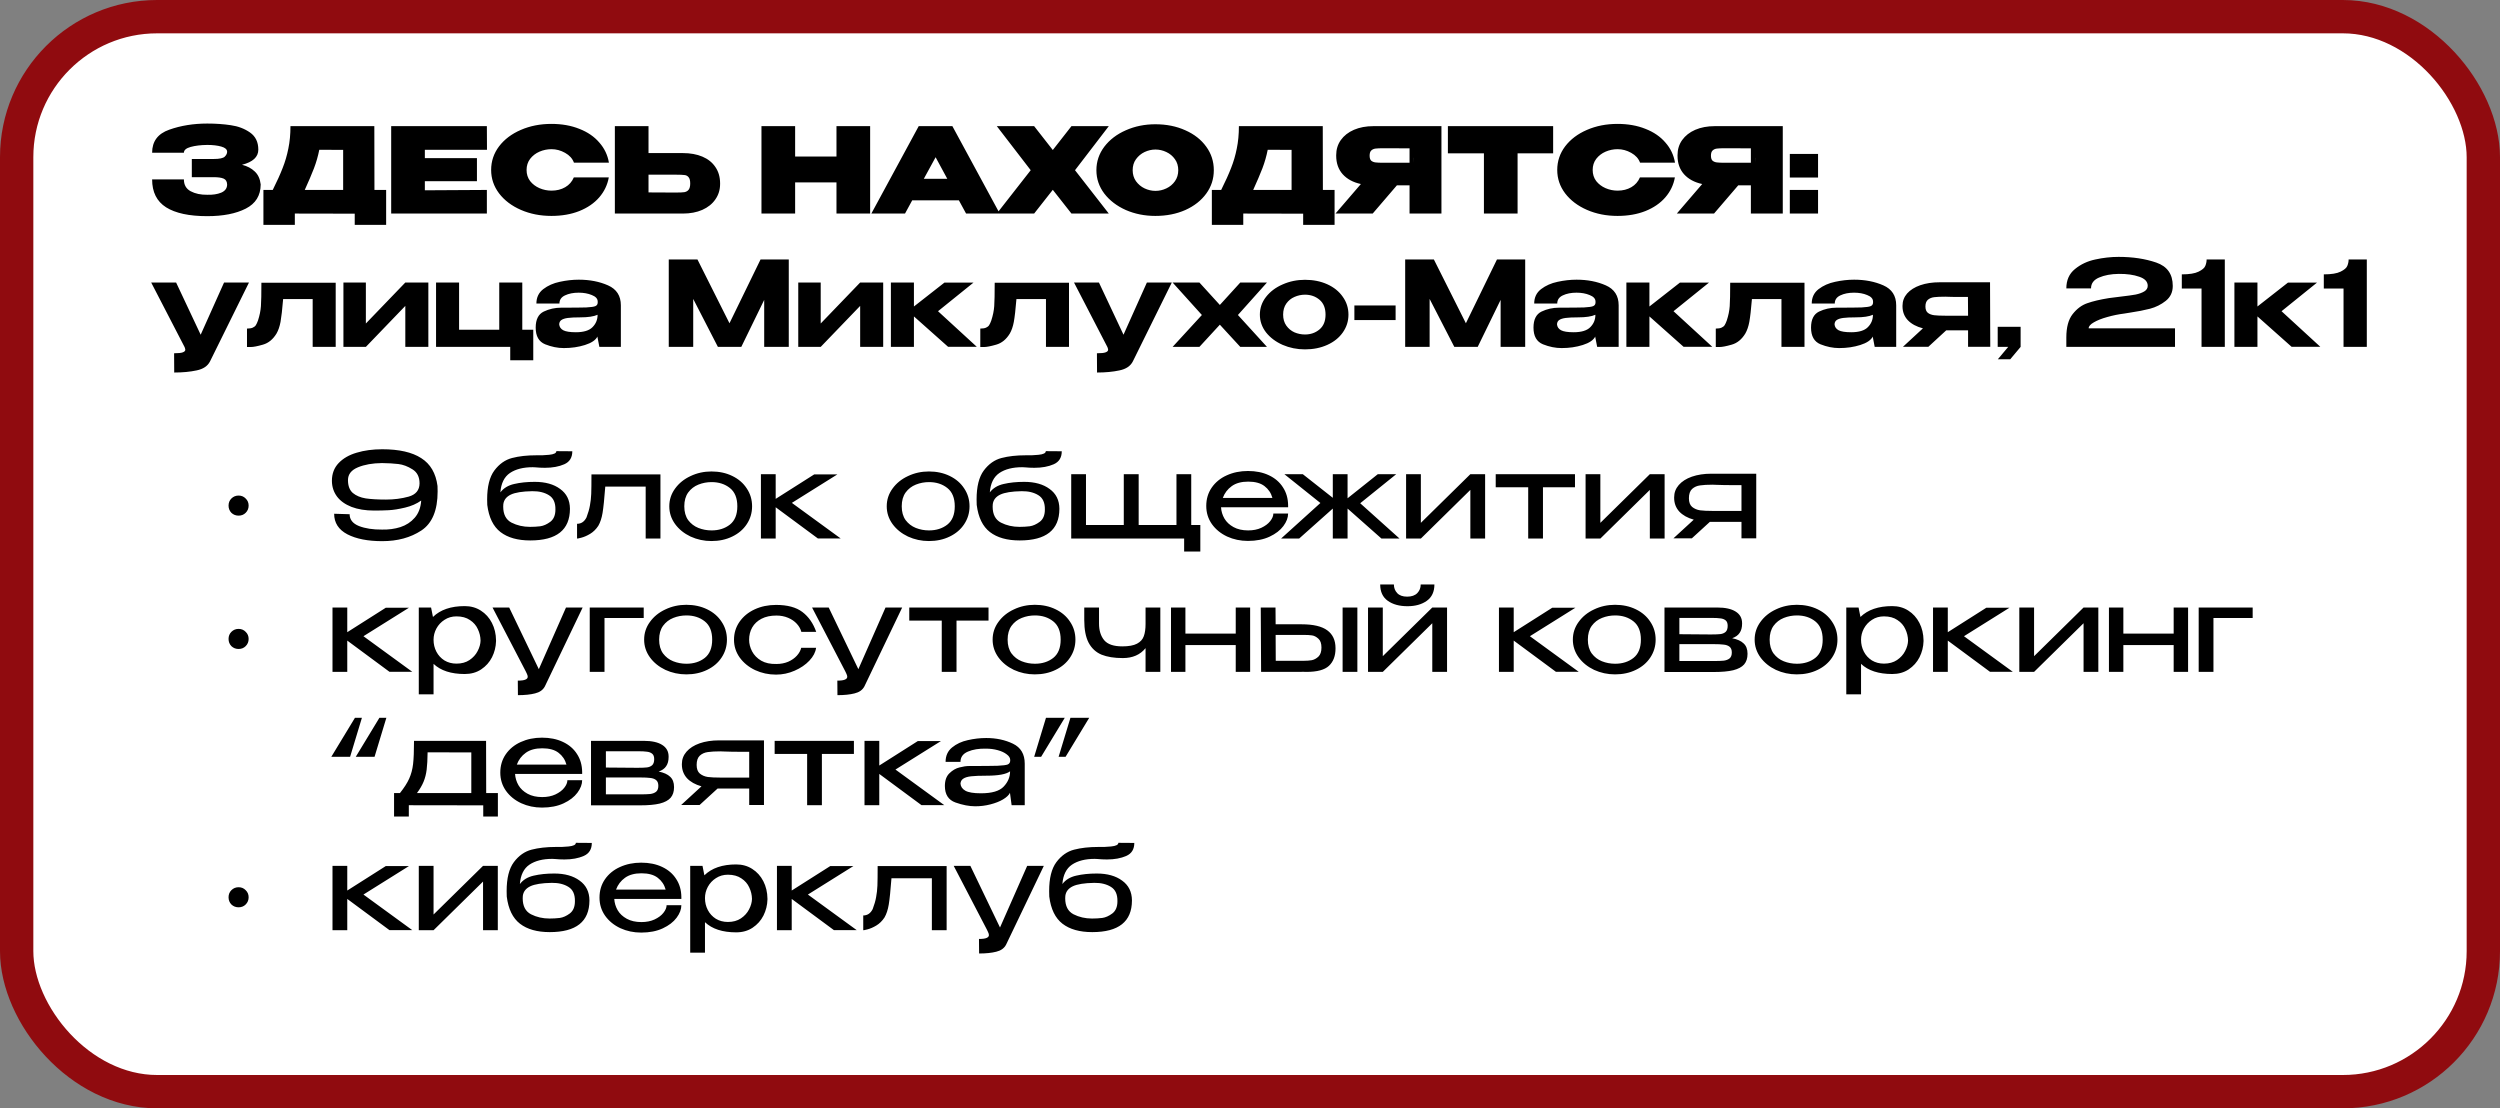
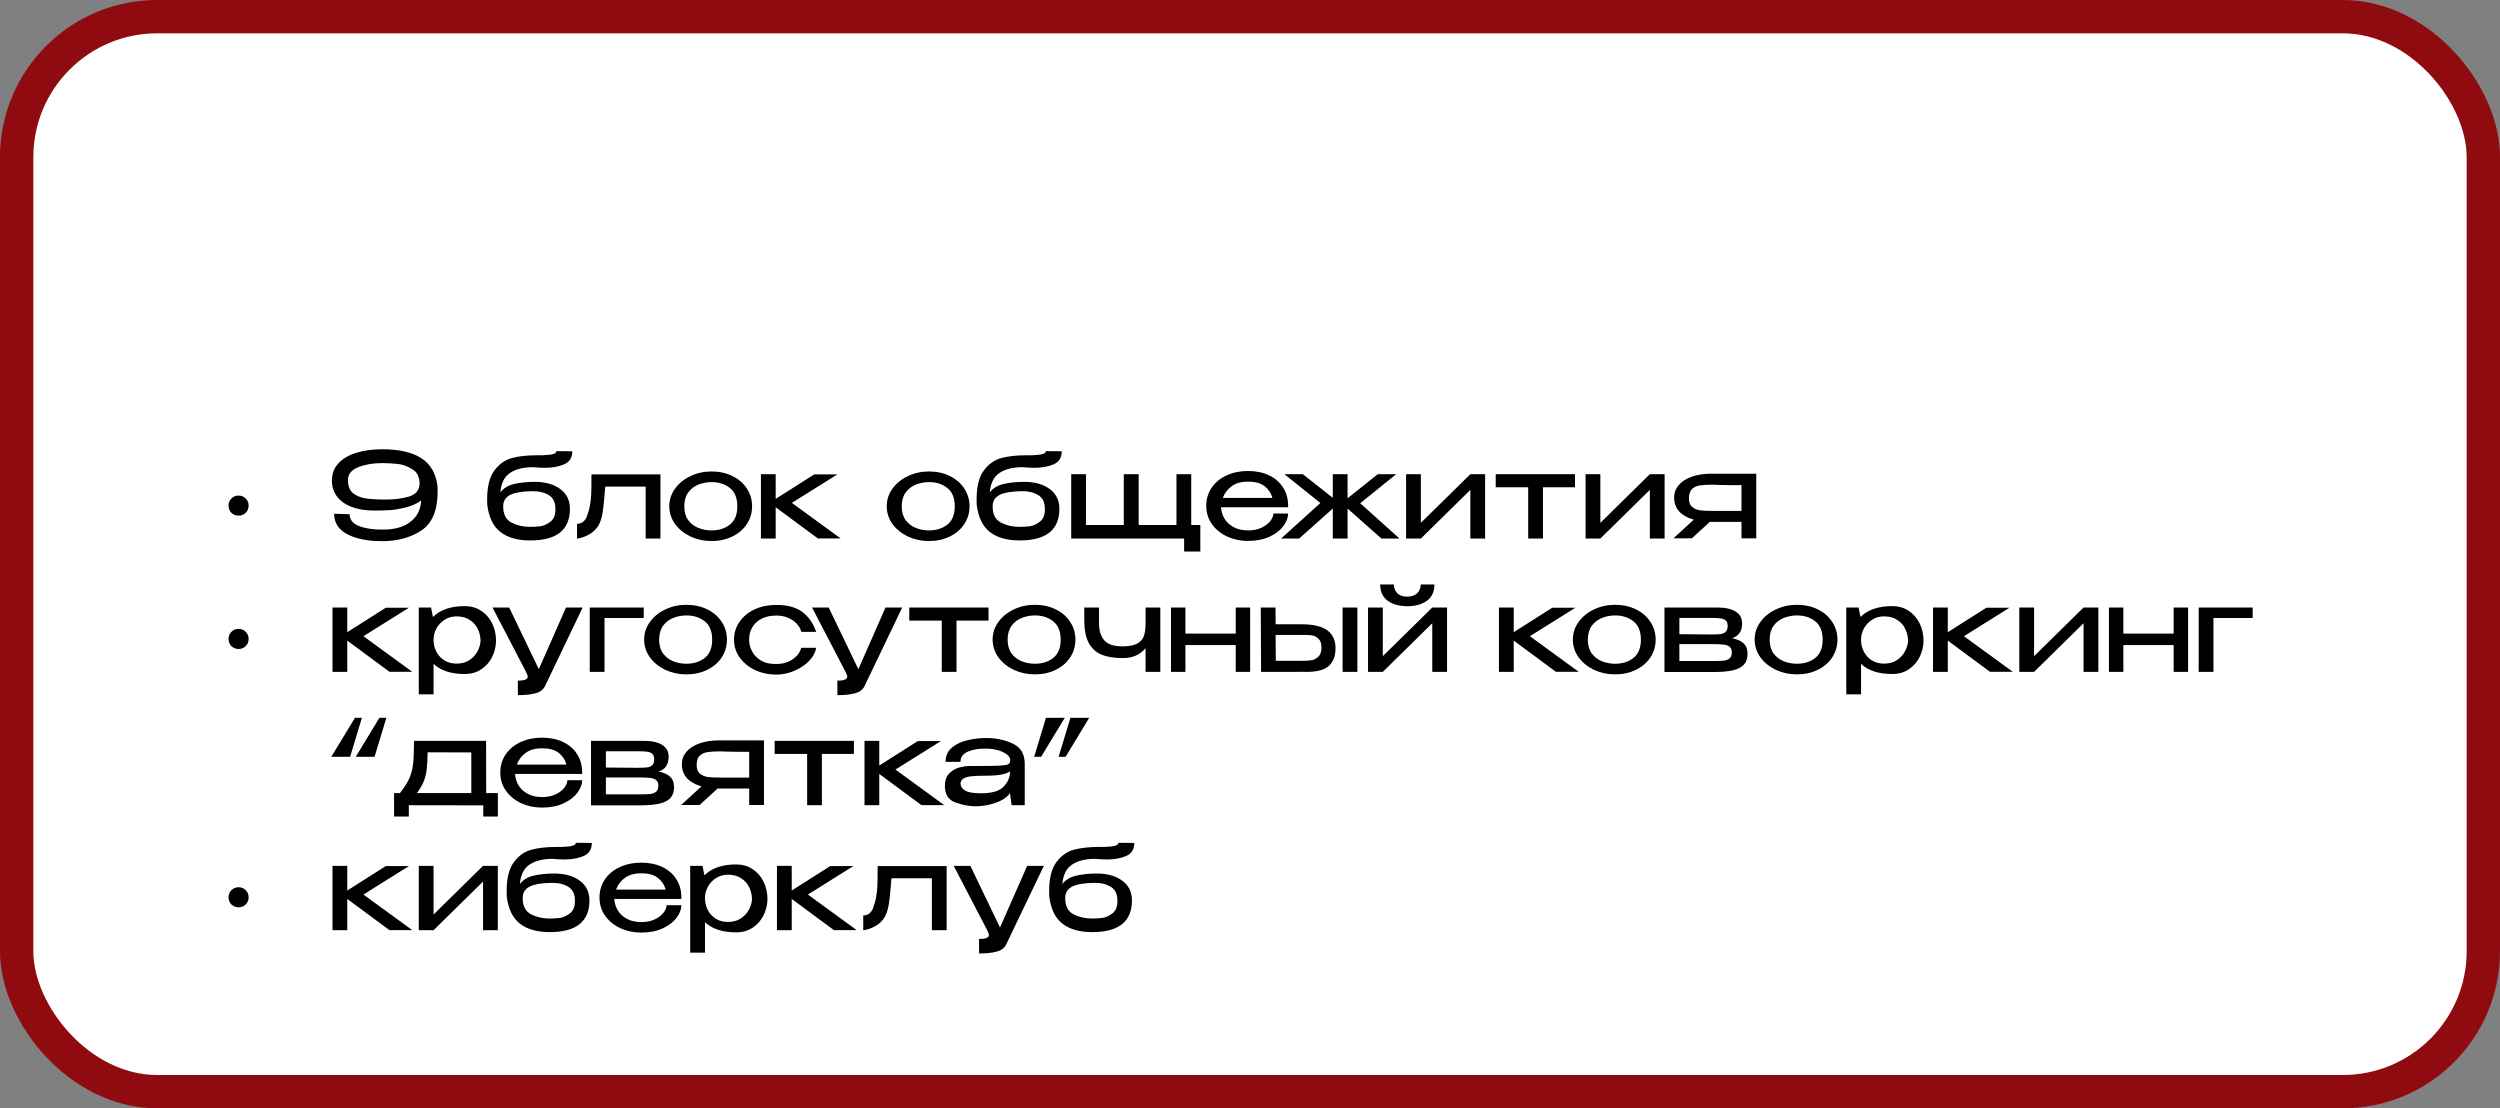
<svg xmlns="http://www.w3.org/2000/svg" width="300" height="133" viewBox="0 0 300 133" fill="none">
  <rect x="0" y="0" width="300" height="133" fill="#808080" stroke="none" />
  <rect x="2" y="2" width="296" height="129" rx="16.861" fill="white" stroke="#900B0F" stroke-width="4" />
  <path d="M28.631 61.877C28.291 61.877 28.003 61.764 27.766 61.537C27.54 61.301 27.426 61.012 27.426 60.672C27.426 60.332 27.54 60.049 27.766 59.822C28.003 59.586 28.291 59.467 28.631 59.467C28.971 59.467 29.255 59.586 29.481 59.822C29.718 60.049 29.836 60.332 29.836 60.672C29.836 61.012 29.718 61.301 29.481 61.537C29.255 61.764 28.971 61.877 28.631 61.877ZM52.501 58.319C52.511 58.47 52.515 58.688 52.515 58.971C52.515 61.239 51.863 62.803 50.559 63.663C49.264 64.514 47.7 64.939 45.867 64.939C44.138 64.939 42.744 64.665 41.686 64.117C40.627 63.559 40.098 62.737 40.098 61.65L41.955 61.707C41.955 62.35 42.328 62.822 43.075 63.124C43.831 63.417 44.752 63.559 45.839 63.55C46.623 63.569 47.36 63.469 48.05 63.252C48.74 63.025 49.312 62.652 49.765 62.132C50.228 61.603 50.488 60.913 50.545 60.063C50.006 60.45 49.359 60.734 48.603 60.913C47.847 61.093 47.195 61.197 46.647 61.225C46.099 61.253 45.518 61.268 44.903 61.268C43.855 61.268 42.947 61.121 42.182 60.828C41.416 60.526 40.835 60.11 40.438 59.581C40.041 59.042 39.838 58.423 39.829 57.724V57.71V57.696C39.829 56.845 40.098 56.136 40.637 55.569C41.175 55.002 41.898 54.587 42.806 54.322C43.713 54.048 44.733 53.911 45.867 53.911C47.889 53.911 49.449 54.265 50.545 54.974C51.651 55.673 52.303 56.788 52.501 58.319ZM46.321 59.949C47.285 59.949 48.192 59.831 49.042 59.595C49.902 59.349 50.337 58.82 50.346 58.007C50.346 57.233 50.063 56.67 49.496 56.321C48.929 55.962 48.362 55.749 47.795 55.683C47.237 55.617 46.586 55.579 45.839 55.569C44.705 55.579 43.741 55.749 42.947 56.08C42.154 56.41 41.757 56.921 41.757 57.611C41.757 58.3 41.95 58.815 42.338 59.156C42.735 59.486 43.25 59.704 43.883 59.808C44.516 59.902 45.329 59.949 46.321 59.949ZM68.394 61.055V61.069C68.384 63.592 66.797 64.854 63.631 64.854C62.119 64.854 60.928 64.518 60.059 63.847C59.19 63.176 58.661 62.09 58.472 60.587C58.462 60.436 58.457 60.219 58.457 59.935C58.457 58.395 58.746 57.237 59.322 56.462C59.908 55.678 60.617 55.177 61.448 54.96C62.28 54.742 63.248 54.634 64.354 54.634H64.382C64.798 54.653 65.299 54.634 65.885 54.577C66.471 54.52 66.764 54.374 66.764 54.138L68.677 54.152C68.677 54.908 68.356 55.428 67.713 55.711C67.071 55.995 66.296 56.136 65.389 56.136C65.001 56.136 64.619 56.117 64.241 56.08L63.929 56.066C62.795 56.066 61.883 56.297 61.193 56.76C60.513 57.223 60.13 57.998 60.045 59.085C60.432 58.574 60.985 58.239 61.703 58.078C62.422 57.908 63.244 57.823 64.17 57.823C65.436 57.823 66.452 58.107 67.217 58.674C67.992 59.231 68.384 60.02 68.394 61.041V61.055ZM63.603 63.224C64.028 63.224 64.439 63.2 64.836 63.153C65.233 63.096 65.635 62.916 66.041 62.614C66.447 62.302 66.65 61.816 66.65 61.154C66.669 60.332 66.409 59.756 65.871 59.425C65.342 59.094 64.675 58.934 63.872 58.943C62.691 58.962 61.831 59.099 61.292 59.354C60.763 59.609 60.465 59.992 60.399 60.502C60.39 60.568 60.385 60.667 60.385 60.8C60.385 61.726 60.716 62.364 61.377 62.713C62.048 63.054 62.79 63.224 63.603 63.224ZM79.253 56.93V64.627H77.481V58.39H72.633C72.52 59.874 72.411 60.927 72.307 61.551C72.203 62.175 72.033 62.69 71.797 63.096C71.523 63.512 71.197 63.833 70.819 64.06C70.441 64.287 70.082 64.443 69.742 64.528C69.411 64.613 69.246 64.646 69.246 64.627V62.855C69.746 62.855 70.124 62.6 70.38 62.09C70.578 61.57 70.715 61.093 70.791 60.658C70.876 60.214 70.928 59.751 70.947 59.269C70.966 58.787 70.975 58.007 70.975 56.93H79.253ZM85.375 56.576C86.301 56.576 87.133 56.755 87.87 57.114C88.616 57.474 89.197 57.974 89.613 58.617C90.038 59.25 90.251 59.964 90.251 60.757C90.251 61.542 90.038 62.255 89.613 62.898C89.197 63.531 88.616 64.027 87.87 64.386C87.133 64.745 86.301 64.925 85.375 64.925C84.487 64.925 83.65 64.745 82.866 64.386C82.091 64.017 81.472 63.517 81.009 62.883C80.546 62.241 80.315 61.532 80.315 60.757C80.315 59.973 80.546 59.264 81.009 58.631C81.472 57.989 82.091 57.488 82.866 57.129C83.641 56.76 84.477 56.576 85.375 56.576ZM85.389 63.649C86.258 63.649 86.991 63.417 87.586 62.954C88.181 62.482 88.479 61.749 88.479 60.757C88.479 59.765 88.181 59.033 87.586 58.56C86.991 58.088 86.258 57.852 85.389 57.852C84.841 57.852 84.317 57.951 83.816 58.149C83.315 58.348 82.904 58.664 82.582 59.099C82.271 59.533 82.115 60.086 82.115 60.757C82.115 61.428 82.271 61.981 82.582 62.416C82.904 62.841 83.31 63.153 83.802 63.351C84.302 63.55 84.832 63.649 85.389 63.649ZM95.024 60.346L100.878 64.613H98.143L93.082 60.871V64.627H91.31V56.902H93.082V59.864L97.703 56.93H100.481L95.024 60.346ZM111.468 56.576C112.394 56.576 113.225 56.755 113.963 57.114C114.709 57.474 115.29 57.974 115.706 58.617C116.131 59.25 116.344 59.964 116.344 60.757C116.344 61.542 116.131 62.255 115.706 62.898C115.29 63.531 114.709 64.027 113.963 64.386C113.225 64.745 112.394 64.925 111.468 64.925C110.58 64.925 109.743 64.745 108.959 64.386C108.184 64.017 107.565 63.517 107.102 62.883C106.639 62.241 106.408 61.532 106.408 60.757C106.408 59.973 106.639 59.264 107.102 58.631C107.565 57.989 108.184 57.488 108.959 57.129C109.734 56.76 110.57 56.576 111.468 56.576ZM111.482 63.649C112.351 63.649 113.084 63.417 113.679 62.954C114.274 62.482 114.572 61.749 114.572 60.757C114.572 59.765 114.274 59.033 113.679 58.56C113.084 58.088 112.351 57.852 111.482 57.852C110.934 57.852 110.409 57.951 109.909 58.149C109.408 58.348 108.997 58.664 108.675 59.099C108.364 59.533 108.208 60.086 108.208 60.757C108.208 61.428 108.364 61.981 108.675 62.416C108.997 62.841 109.403 63.153 109.894 63.351C110.395 63.55 110.924 63.649 111.482 63.649ZM127.127 61.055V61.069C127.118 63.592 125.53 64.854 122.364 64.854C120.853 64.854 119.662 64.518 118.792 63.847C117.923 63.176 117.394 62.09 117.205 60.587C117.195 60.436 117.191 60.219 117.191 59.935C117.191 58.395 117.479 57.237 118.055 56.462C118.641 55.678 119.35 55.177 120.182 54.96C121.013 54.742 121.982 54.634 123.087 54.634H123.116C123.532 54.653 124.032 54.634 124.618 54.577C125.204 54.52 125.497 54.374 125.497 54.138L127.411 54.152C127.411 54.908 127.089 55.428 126.447 55.711C125.804 55.995 125.029 56.136 124.122 56.136C123.735 56.136 123.352 56.117 122.974 56.08L122.662 56.066C121.528 56.066 120.616 56.297 119.926 56.76C119.246 57.223 118.863 57.998 118.778 59.085C119.166 58.574 119.719 58.239 120.437 58.078C121.155 57.908 121.977 57.823 122.903 57.823C124.169 57.823 125.185 58.107 125.951 58.674C126.726 59.231 127.118 60.02 127.127 61.041V61.055ZM122.336 63.224C122.761 63.224 123.172 63.2 123.569 63.153C123.966 63.096 124.368 62.916 124.774 62.614C125.18 62.302 125.384 61.816 125.384 61.154C125.403 60.332 125.143 59.756 124.604 59.425C124.075 59.094 123.409 58.934 122.605 58.943C121.424 58.962 120.564 59.099 120.026 59.354C119.496 59.609 119.199 59.992 119.133 60.502C119.123 60.568 119.118 60.667 119.118 60.8C119.118 61.726 119.449 62.364 120.111 62.713C120.782 63.054 121.523 63.224 122.336 63.224ZM142.948 56.902V62.997H144.039V66.186H142.097V64.627H128.546V56.902H130.318V62.997H134.854V56.902H136.64V62.997H141.176V56.902H142.948ZM154.574 60.871H146.523C146.551 61.353 146.688 61.806 146.934 62.231C147.18 62.647 147.543 62.987 148.025 63.252C148.507 63.517 149.093 63.649 149.783 63.649C150.378 63.649 150.903 63.545 151.356 63.337C151.819 63.12 152.174 62.855 152.419 62.543C152.675 62.222 152.802 61.915 152.802 61.622H154.574C154.574 62.113 154.385 62.614 154.007 63.124C153.629 63.635 153.076 64.06 152.349 64.4C151.621 64.74 150.756 64.91 149.755 64.91C148.857 64.91 148.025 64.736 147.26 64.386C146.494 64.027 145.885 63.531 145.431 62.898C144.978 62.255 144.751 61.527 144.751 60.715C144.751 59.883 144.968 59.151 145.403 58.518C145.847 57.875 146.447 57.384 147.203 57.044C147.969 56.694 148.819 56.519 149.755 56.519C150.709 56.519 151.545 56.689 152.263 57.029C152.991 57.37 153.553 57.852 153.95 58.475C154.357 59.089 154.564 59.812 154.574 60.644V60.871ZM149.783 57.795C148.97 57.795 148.313 57.974 147.813 58.333C147.312 58.693 146.953 59.165 146.735 59.751H152.689C152.528 59.165 152.212 58.693 151.739 58.333C151.276 57.974 150.624 57.795 149.783 57.795ZM163.225 60.389L167.945 64.627H165.776L161.708 61.027V64.627H159.936V61.027L155.897 64.627H153.728L158.448 60.36L154.125 56.902H156.336L159.936 59.737V56.902H161.708V59.793L165.337 56.902H167.548L163.225 60.389ZM170.503 62.742L176.442 56.902H178.214V64.627H176.442V58.787L170.503 64.627H168.731V56.902H170.503V62.742ZM188.998 56.902V58.475H185.156V64.627H183.384V58.475H179.486V56.902H188.998ZM192.042 62.742L197.981 56.902H199.753V64.627H197.981V58.787L192.042 64.627H190.27V56.902H192.042V62.742ZM210.749 64.599H208.977V62.628H205.178L203.024 64.599H200.813L203.251 62.359C202.504 62.151 201.923 61.825 201.507 61.381C201.101 60.927 200.898 60.379 200.898 59.737V59.68C200.898 59.123 201.082 58.631 201.45 58.206C201.828 57.771 202.353 57.436 203.024 57.2C203.704 56.963 204.484 56.845 205.363 56.845H210.749V64.599ZM202.67 59.793C202.67 60.266 202.797 60.611 203.052 60.828C203.317 61.045 203.638 61.182 204.016 61.239C204.394 61.286 204.895 61.31 205.519 61.31H205.547H208.977V58.22C207.361 58.22 206.327 58.206 205.873 58.178C205.807 58.168 205.689 58.163 205.519 58.163C204.895 58.163 204.394 58.192 204.016 58.248C203.638 58.296 203.317 58.437 203.052 58.674C202.797 58.91 202.67 59.283 202.67 59.793ZM28.631 77.877C28.291 77.877 28.003 77.764 27.766 77.537C27.54 77.301 27.426 77.012 27.426 76.672C27.426 76.332 27.54 76.049 27.766 75.822C28.003 75.585 28.291 75.467 28.631 75.467C28.971 75.467 29.255 75.585 29.481 75.822C29.718 76.049 29.836 76.332 29.836 76.672C29.836 77.012 29.718 77.301 29.481 77.537C29.255 77.764 28.971 77.877 28.631 77.877ZM43.614 76.346L49.468 80.613H46.732L41.672 76.871V80.627H39.9V72.902H41.672V75.864L46.292 72.93H49.071L43.614 76.346ZM59.524 76.942C59.505 77.622 59.344 78.264 59.042 78.869C58.74 79.465 58.305 79.951 57.738 80.329C57.181 80.698 56.524 80.882 55.768 80.882C54.133 80.882 52.886 80.476 52.026 79.663V83.32H50.254V72.902H51.728L51.955 74.036C52.843 73.166 54.114 72.732 55.768 72.732C56.495 72.732 57.138 72.911 57.696 73.27C58.263 73.629 58.707 74.121 59.028 74.745C59.349 75.368 59.515 76.067 59.524 76.842V76.885V76.942ZM54.776 79.635C55.39 79.635 55.91 79.493 56.335 79.21C56.77 78.916 57.096 78.558 57.313 78.132C57.54 77.698 57.658 77.277 57.667 76.871C57.658 76.389 57.549 75.93 57.341 75.496C57.143 75.052 56.826 74.688 56.392 74.404C55.966 74.111 55.428 73.965 54.776 73.965C54.237 73.965 53.76 74.102 53.344 74.376C52.928 74.641 52.602 74.99 52.366 75.425C52.139 75.85 52.026 76.299 52.026 76.772C52.026 77.291 52.139 77.768 52.366 78.203C52.593 78.638 52.914 78.987 53.33 79.252C53.755 79.507 54.237 79.635 54.776 79.635ZM69.918 72.902L65.382 82.37C65.156 82.796 64.763 83.074 64.206 83.207C63.658 83.349 62.973 83.419 62.151 83.419L62.136 81.676C62.571 81.676 62.878 81.633 63.058 81.548C63.237 81.473 63.327 81.359 63.327 81.208C63.327 81.104 63.289 80.977 63.214 80.825C63.148 80.684 63.105 80.594 63.086 80.556L59.103 72.902H61.102L64.659 80.301L67.92 72.902H69.918ZM77.246 72.902V74.163H72.54V80.627H70.768V72.902H77.246ZM82.357 72.576C83.283 72.576 84.115 72.755 84.852 73.114C85.599 73.474 86.18 73.974 86.596 74.617C87.021 75.25 87.233 75.963 87.233 76.757C87.233 77.542 87.021 78.255 86.596 78.898C86.18 79.531 85.599 80.027 84.852 80.386C84.115 80.745 83.283 80.925 82.357 80.925C81.469 80.925 80.633 80.745 79.848 80.386C79.073 80.017 78.454 79.517 77.992 78.883C77.528 78.241 77.297 77.532 77.297 76.757C77.297 75.973 77.528 75.264 77.992 74.631C78.454 73.989 79.073 73.488 79.848 73.129C80.623 72.76 81.46 72.576 82.357 72.576ZM82.371 79.649C83.241 79.649 83.973 79.417 84.569 78.954C85.164 78.482 85.462 77.749 85.462 76.757C85.462 75.765 85.164 75.033 84.569 74.56C83.973 74.088 83.241 73.852 82.371 73.852C81.823 73.852 81.299 73.951 80.798 74.149C80.297 74.348 79.886 74.664 79.565 75.099C79.253 75.534 79.097 76.086 79.097 76.757C79.097 77.428 79.253 77.981 79.565 78.416C79.886 78.841 80.293 79.153 80.784 79.351C81.285 79.55 81.814 79.649 82.371 79.649ZM88.08 76.772C88.08 75.978 88.297 75.264 88.732 74.631C89.176 73.989 89.781 73.488 90.547 73.129C91.321 72.769 92.181 72.59 93.126 72.59C94.487 72.59 95.541 72.873 96.287 73.44C97.034 74.007 97.587 74.801 97.946 75.822H96.16C96.075 75.482 95.895 75.16 95.621 74.858C95.347 74.555 94.997 74.314 94.572 74.135C94.147 73.955 93.679 73.866 93.169 73.866C92.47 73.866 91.874 73.993 91.383 74.248C90.891 74.504 90.518 74.853 90.263 75.297C90.017 75.732 89.894 76.223 89.894 76.772C89.894 77.244 90.013 77.707 90.249 78.161C90.485 78.614 90.849 78.987 91.34 79.28C91.832 79.564 92.441 79.696 93.169 79.677C93.689 79.677 94.161 79.588 94.586 79.408C95.012 79.219 95.356 78.978 95.621 78.685C95.895 78.383 96.07 78.066 96.145 77.735H97.931C97.865 78.264 97.596 78.779 97.124 79.28C96.66 79.772 96.07 80.173 95.352 80.485C94.643 80.797 93.901 80.953 93.126 80.953C92.229 80.953 91.392 80.773 90.617 80.414C89.843 80.046 89.224 79.54 88.76 78.898C88.307 78.255 88.08 77.546 88.08 76.772ZM108.262 72.902L103.726 82.37C103.499 82.796 103.107 83.074 102.549 83.207C102.001 83.349 101.316 83.419 100.494 83.419L100.48 81.676C100.915 81.676 101.222 81.633 101.401 81.548C101.581 81.473 101.671 81.359 101.671 81.208C101.671 81.104 101.633 80.977 101.557 80.825C101.491 80.684 101.448 80.594 101.43 80.556L97.447 72.902H99.445L103.003 80.301L106.263 72.902H108.262ZM118.623 72.902V74.475H114.782V80.627H113.01V74.475H109.112V72.902H118.623ZM124.175 72.576C125.101 72.576 125.933 72.755 126.67 73.114C127.416 73.474 127.998 73.974 128.413 74.617C128.839 75.25 129.051 75.963 129.051 76.757C129.051 77.542 128.839 78.255 128.413 78.898C127.998 79.531 127.416 80.027 126.67 80.386C125.933 80.745 125.101 80.925 124.175 80.925C123.287 80.925 122.451 80.745 121.666 80.386C120.891 80.017 120.272 79.517 119.809 78.883C119.346 78.241 119.115 77.532 119.115 76.757C119.115 75.973 119.346 75.264 119.809 74.631C120.272 73.989 120.891 73.488 121.666 73.129C122.441 72.76 123.277 72.576 124.175 72.576ZM124.189 79.649C125.059 79.649 125.791 79.417 126.386 78.954C126.982 78.482 127.279 77.749 127.279 76.757C127.279 75.765 126.982 75.033 126.386 74.56C125.791 74.088 125.059 73.852 124.189 73.852C123.641 73.852 123.117 73.951 122.616 74.149C122.115 74.348 121.704 74.664 121.383 75.099C121.071 75.534 120.915 76.086 120.915 76.757C120.915 77.428 121.071 77.981 121.383 78.416C121.704 78.841 122.11 79.153 122.602 79.351C123.103 79.55 123.632 79.649 124.189 79.649ZM137.467 72.902H139.239V80.627H137.467V77.778C136.825 78.572 135.913 78.969 134.732 78.969C133.711 78.969 132.861 78.832 132.18 78.558C131.509 78.274 130.994 77.797 130.635 77.126C130.285 76.455 130.111 75.548 130.111 74.404V72.902H131.882V74.815C131.882 75.656 132.09 76.327 132.506 76.828C132.922 77.32 133.645 77.565 134.675 77.565C135.45 77.565 136.04 77.457 136.447 77.239C136.853 77.022 137.122 76.724 137.255 76.346C137.396 75.968 137.467 75.477 137.467 74.872V72.902ZM148.288 76.034V72.902H150.017V80.627H148.288V77.409H142.249V80.627H140.52V72.902H142.249V76.034H148.288ZM156.194 74.915C157.593 74.915 158.618 75.156 159.27 75.638C159.931 76.119 160.262 76.833 160.262 77.778V77.82C160.262 78.718 159.997 79.413 159.468 79.904C158.949 80.386 158.056 80.627 156.789 80.627C156.525 80.627 156.331 80.622 156.208 80.613V80.627H151.332L151.29 72.902H153.061L153.076 74.915H156.166H156.194ZM161.113 80.627V72.902H162.884V80.627H161.113ZM156.477 79.294C156.818 79.294 157.129 79.271 157.413 79.224C157.696 79.167 157.961 79.025 158.207 78.798C158.452 78.562 158.575 78.198 158.575 77.707C158.575 77.216 158.452 76.861 158.207 76.644C157.961 76.417 157.706 76.285 157.441 76.247C157.186 76.209 156.865 76.19 156.477 76.19H156.449H153.076L153.09 79.294H156.477ZM168.897 72.746C167.924 72.746 167.135 72.528 166.53 72.094C165.925 71.659 165.623 71.007 165.623 70.138H167.267C167.267 70.544 167.399 70.889 167.664 71.172C167.929 71.456 168.326 71.598 168.855 71.598C169.393 71.598 169.8 71.456 170.074 71.172C170.348 70.889 170.485 70.544 170.485 70.138H172.129C172.129 71.007 171.827 71.659 171.222 72.094C170.617 72.528 169.842 72.746 168.897 72.746ZM165.935 78.742L171.874 72.902H173.646V80.627H171.874V74.787L165.935 80.627H164.163V72.902H165.935V78.742ZM183.588 76.346L189.442 80.613H186.706L181.646 76.871V80.627H179.874V72.902H181.646V75.864L186.267 72.93H189.045L183.588 76.346ZM193.802 72.576C194.728 72.576 195.56 72.755 196.297 73.114C197.044 73.474 197.625 73.974 198.041 74.617C198.466 75.25 198.678 75.963 198.678 76.757C198.678 77.542 198.466 78.255 198.041 78.898C197.625 79.531 197.044 80.027 196.297 80.386C195.56 80.745 194.728 80.925 193.802 80.925C192.914 80.925 192.078 80.745 191.293 80.386C190.519 80.017 189.9 79.517 189.437 78.883C188.974 78.241 188.742 77.532 188.742 76.757C188.742 75.973 188.974 75.264 189.437 74.631C189.9 73.989 190.519 73.488 191.293 73.129C192.068 72.76 192.905 72.576 193.802 72.576ZM193.817 79.649C194.686 79.649 195.418 79.417 196.014 78.954C196.609 78.482 196.907 77.749 196.907 76.757C196.907 75.765 196.609 75.033 196.014 74.56C195.418 74.088 194.686 73.852 193.817 73.852C193.268 73.852 192.744 73.951 192.243 74.149C191.742 74.348 191.331 74.664 191.01 75.099C190.698 75.534 190.542 76.086 190.542 76.757C190.542 77.428 190.698 77.981 191.01 78.416C191.331 78.841 191.738 79.153 192.229 79.351C192.73 79.55 193.259 79.649 193.817 79.649ZM201.524 77.99C201.514 78.076 201.51 78.194 201.51 78.345L201.524 77.99ZM207.86 76.587C208.474 76.71 208.933 76.918 209.235 77.211C209.547 77.494 209.703 77.905 209.703 78.444V78.472C209.703 78.992 209.566 79.413 209.292 79.734C209.018 80.046 208.583 80.277 207.988 80.428C207.402 80.57 206.617 80.641 205.635 80.641H199.738V72.902H205.833H206.074C207.028 72.902 207.761 73.062 208.271 73.384C208.791 73.705 209.051 74.173 209.051 74.787V74.844C209.051 75.297 208.951 75.666 208.753 75.949C208.564 76.233 208.266 76.445 207.86 76.587ZM207.321 75.099C207.321 74.796 207.241 74.579 207.08 74.447C206.92 74.314 206.712 74.234 206.457 74.206C206.211 74.168 205.847 74.149 205.365 74.149H201.524V76.105L205.153 76.134H205.365C205.847 76.134 206.206 76.119 206.443 76.091C206.688 76.063 206.896 75.978 207.066 75.836C207.236 75.685 207.321 75.439 207.321 75.099ZM205.606 79.323C206.145 79.323 206.556 79.309 206.839 79.28C207.132 79.243 207.369 79.153 207.548 79.011C207.728 78.86 207.817 78.624 207.817 78.302C207.817 77.981 207.728 77.749 207.548 77.608C207.369 77.466 207.132 77.381 206.839 77.353C206.556 77.315 206.145 77.296 205.606 77.296H205.578H201.524V79.323H205.606ZM215.618 72.576C216.544 72.576 217.376 72.755 218.113 73.114C218.859 73.474 219.44 73.974 219.856 74.617C220.281 75.25 220.494 75.963 220.494 76.757C220.494 77.542 220.281 78.255 219.856 78.898C219.44 79.531 218.859 80.027 218.113 80.386C217.376 80.745 216.544 80.925 215.618 80.925C214.73 80.925 213.893 80.745 213.109 80.386C212.334 80.017 211.715 79.517 211.252 78.883C210.789 78.241 210.558 77.532 210.558 76.757C210.558 75.973 210.789 75.264 211.252 74.631C211.715 73.989 212.334 73.488 213.109 73.129C213.884 72.76 214.72 72.576 215.618 72.576ZM215.632 79.649C216.502 79.649 217.234 79.417 217.829 78.954C218.425 78.482 218.722 77.749 218.722 76.757C218.722 75.765 218.425 75.033 217.829 74.56C217.234 74.088 216.502 73.852 215.632 73.852C215.084 73.852 214.56 73.951 214.059 74.149C213.558 74.348 213.147 74.664 212.826 75.099C212.514 75.534 212.358 76.086 212.358 76.757C212.358 77.428 212.514 77.981 212.826 78.416C213.147 78.841 213.553 79.153 214.045 79.351C214.545 79.55 215.075 79.649 215.632 79.649ZM230.824 76.942C230.805 77.622 230.644 78.264 230.342 78.869C230.039 79.465 229.605 79.951 229.038 80.329C228.48 80.698 227.823 80.882 227.067 80.882C225.433 80.882 224.185 80.476 223.325 79.663V83.32H221.554V72.902H223.028L223.254 74.036C224.143 73.166 225.414 72.732 227.067 72.732C227.795 72.732 228.438 72.911 228.995 73.27C229.562 73.629 230.006 74.121 230.328 74.745C230.649 75.368 230.814 76.067 230.824 76.842V76.885V76.942ZM226.075 79.635C226.689 79.635 227.209 79.493 227.634 79.21C228.069 78.916 228.395 78.558 228.612 78.132C228.839 77.698 228.957 77.277 228.967 76.871C228.957 76.389 228.849 75.93 228.641 75.496C228.442 75.052 228.126 74.688 227.691 74.404C227.266 74.111 226.727 73.965 226.075 73.965C225.537 73.965 225.059 74.102 224.644 74.376C224.228 74.641 223.902 74.99 223.666 75.425C223.439 75.85 223.325 76.299 223.325 76.772C223.325 77.291 223.439 77.768 223.666 78.203C223.892 78.638 224.214 78.987 224.629 79.252C225.055 79.507 225.537 79.635 226.075 79.635ZM235.677 76.346L241.531 80.613H238.795L233.735 76.871V80.627H231.963V72.902H233.735V75.864L238.356 72.93H241.134L235.677 76.346ZM244.089 78.742L250.028 72.902H251.8V80.627H250.028V74.787L244.089 80.627H242.317V72.902H244.089V78.742ZM260.84 76.034V72.902H262.57V80.627H260.84V77.409H254.802V80.627H253.073V72.902H254.802V76.034H260.84ZM270.32 72.902V74.163H265.614V80.627H263.842V72.902H270.32ZM42.012 90.815H39.758L42.593 86.138H43.429L42.012 90.815ZM44.946 90.815H42.692L45.527 86.138H46.363L44.946 90.815ZM58.343 95.167H59.746V97.988H57.989V96.641L49.059 96.627V97.988H47.287V95.167H47.995C48.506 94.524 48.874 93.948 49.101 93.438C49.337 92.918 49.493 92.337 49.569 91.694C49.644 91.042 49.682 90.111 49.682 88.902H58.329L58.343 95.167ZM51.312 90.277C51.303 91.127 51.265 91.822 51.199 92.36C51.133 92.89 51.01 93.371 50.83 93.806C50.651 94.241 50.386 94.695 50.036 95.167H56.557V90.291L51.312 90.277ZM69.859 92.871H61.807C61.836 93.353 61.973 93.806 62.218 94.231C62.464 94.647 62.828 94.987 63.31 95.252C63.792 95.517 64.378 95.649 65.067 95.649C65.663 95.649 66.187 95.545 66.641 95.337C67.104 95.12 67.458 94.855 67.704 94.543C67.959 94.222 68.087 93.915 68.087 93.622H69.859C69.859 94.113 69.669 94.614 69.291 95.124C68.913 95.635 68.361 96.06 67.633 96.4C66.905 96.74 66.041 96.91 65.039 96.91C64.141 96.91 63.31 96.736 62.544 96.386C61.779 96.027 61.169 95.531 60.716 94.898C60.262 94.255 60.035 93.527 60.035 92.715C60.035 91.883 60.253 91.151 60.688 90.518C61.132 89.875 61.732 89.384 62.488 89.043C63.253 88.694 64.104 88.519 65.039 88.519C65.993 88.519 66.83 88.689 67.548 89.029C68.276 89.37 68.838 89.852 69.235 90.475C69.641 91.089 69.849 91.812 69.859 92.644V92.871ZM65.067 89.795C64.255 89.795 63.598 89.974 63.097 90.333C62.596 90.692 62.237 91.165 62.02 91.751H67.973C67.813 91.165 67.496 90.692 67.024 90.333C66.561 89.974 65.909 89.795 65.067 89.795ZM72.707 93.99C72.697 94.076 72.692 94.194 72.692 94.345L72.707 93.99ZM79.043 92.587C79.657 92.71 80.115 92.918 80.418 93.211C80.729 93.494 80.885 93.905 80.885 94.444V94.472C80.885 94.992 80.748 95.413 80.474 95.734C80.2 96.046 79.766 96.277 79.17 96.428C78.584 96.57 77.8 96.641 76.817 96.641H70.921V88.902H77.016H77.257C78.211 88.902 78.943 89.062 79.454 89.384C79.973 89.705 80.233 90.173 80.233 90.787V90.844C80.233 91.297 80.134 91.666 79.936 91.949C79.747 92.233 79.449 92.445 79.043 92.587ZM78.504 91.099C78.504 90.796 78.424 90.579 78.263 90.447C78.102 90.314 77.894 90.234 77.639 90.206C77.394 90.168 77.03 90.149 76.548 90.149H72.707V92.105L76.335 92.134H76.548C77.03 92.134 77.389 92.119 77.625 92.091C77.871 92.063 78.079 91.978 78.249 91.836C78.419 91.685 78.504 91.439 78.504 91.099ZM76.789 95.323C77.328 95.323 77.739 95.309 78.022 95.28C78.315 95.243 78.551 95.153 78.731 95.011C78.91 94.86 79 94.624 79 94.302C79 93.981 78.91 93.749 78.731 93.608C78.551 93.466 78.315 93.381 78.022 93.353C77.739 93.315 77.328 93.296 76.789 93.296H76.76H72.707V95.323H76.789ZM91.677 96.599H89.905V94.628H86.106L83.952 96.599H81.74L84.178 94.359C83.432 94.151 82.851 93.825 82.435 93.381C82.029 92.927 81.825 92.379 81.825 91.737V91.68C81.825 91.123 82.01 90.631 82.378 90.206C82.756 89.771 83.281 89.436 83.952 89.2C84.632 88.963 85.412 88.845 86.29 88.845H91.677V96.599ZM83.597 91.793C83.597 92.266 83.725 92.611 83.98 92.828C84.245 93.046 84.566 93.183 84.944 93.239C85.322 93.287 85.823 93.31 86.446 93.31H86.475H89.905V90.22C88.289 90.22 87.254 90.206 86.801 90.177C86.734 90.168 86.616 90.163 86.446 90.163C85.823 90.163 85.322 90.192 84.944 90.248C84.566 90.296 84.245 90.437 83.98 90.674C83.725 90.91 83.597 91.283 83.597 91.793ZM102.469 88.902V90.475H98.627V96.627H96.856V90.475H92.958V88.902H102.469ZM107.455 92.346L113.309 96.613H110.573L105.513 92.871V96.627H103.741V88.902H105.513V91.864L110.134 88.93H112.912L107.455 92.346ZM118.347 88.562C119.538 88.562 120.605 88.788 121.55 89.242C122.495 89.696 122.968 90.494 122.968 91.638V96.627H121.394L121.196 95.139C121.064 95.413 120.785 95.677 120.36 95.932C119.944 96.178 119.438 96.376 118.843 96.528C118.257 96.679 117.652 96.754 117.029 96.754C116.301 96.754 115.512 96.603 114.661 96.301C113.811 95.999 113.386 95.337 113.386 94.317C113.386 93.646 113.57 93.135 113.939 92.786C114.307 92.427 114.709 92.195 115.143 92.091C115.578 91.978 115.966 91.921 116.306 91.921C117.941 91.921 119.07 91.912 119.693 91.893C120.327 91.864 120.738 91.812 120.927 91.737C121.116 91.652 121.215 91.505 121.224 91.297V91.17C121.215 90.933 121.073 90.716 120.799 90.518C120.534 90.31 120.18 90.144 119.736 90.022C119.292 89.899 118.819 89.837 118.318 89.837C117.468 89.818 116.745 89.936 116.15 90.192C115.554 90.447 115.257 90.858 115.257 91.425H113.471C113.471 90.697 113.731 90.121 114.25 89.696C114.77 89.27 115.399 88.977 116.136 88.817C116.873 88.647 117.61 88.562 118.347 88.562ZM117.709 95.195C119.032 95.195 119.944 94.926 120.445 94.387C120.955 93.849 121.21 93.239 121.21 92.559C120.747 92.909 119.802 93.083 118.375 93.083C117.591 93.083 116.981 93.107 116.547 93.154C116.121 93.201 115.805 93.296 115.597 93.438C115.389 93.57 115.276 93.768 115.257 94.033C115.285 94.392 115.479 94.676 115.838 94.883C116.206 95.091 116.83 95.195 117.709 95.195ZM125.517 86.138H127.771L124.936 90.815H124.1L125.517 86.138ZM128.451 86.138H130.705L127.87 90.815H127.034L128.451 86.138ZM28.631 108.877C28.291 108.877 28.003 108.764 27.766 108.537C27.54 108.301 27.426 108.012 27.426 107.672C27.426 107.332 27.54 107.049 27.766 106.822C28.003 106.586 28.291 106.467 28.631 106.467C28.971 106.467 29.255 106.586 29.481 106.822C29.718 107.049 29.836 107.332 29.836 107.672C29.836 108.012 29.718 108.301 29.481 108.537C29.255 108.764 28.971 108.877 28.631 108.877ZM43.614 107.346L49.468 111.613H46.732L41.672 107.871V111.627H39.9V103.902H41.672V106.864L46.292 103.93H49.071L43.614 107.346ZM52.026 109.742L57.965 103.902H59.737V111.627H57.965V105.787L52.026 111.627H50.254V103.902H52.026V109.742ZM70.733 108.055V108.069C70.724 110.592 69.136 111.854 65.971 111.854C64.459 111.854 63.268 111.518 62.398 110.847C61.529 110.176 61 109.09 60.811 107.587C60.801 107.436 60.797 107.219 60.797 106.935C60.797 105.395 61.085 104.237 61.661 103.462C62.247 102.678 62.956 102.177 63.788 101.96C64.619 101.743 65.588 101.634 66.693 101.634H66.722C67.138 101.653 67.638 101.634 68.224 101.577C68.81 101.52 69.103 101.374 69.103 101.138L71.017 101.152C71.017 101.908 70.695 102.428 70.053 102.711C69.41 102.995 68.635 103.136 67.728 103.136C67.341 103.136 66.958 103.117 66.58 103.08L66.268 103.065C65.134 103.065 64.222 103.297 63.532 103.76C62.852 104.223 62.469 104.998 62.384 106.085C62.772 105.574 63.325 105.239 64.043 105.078C64.761 104.908 65.583 104.823 66.509 104.823C67.775 104.823 68.791 105.107 69.557 105.674C70.332 106.231 70.724 107.02 70.733 108.041V108.055ZM65.942 110.224C66.367 110.224 66.778 110.2 67.175 110.153C67.572 110.096 67.974 109.917 68.38 109.614C68.787 109.302 68.99 108.816 68.99 108.154C69.009 107.332 68.749 106.756 68.21 106.425C67.681 106.094 67.015 105.933 66.212 105.943C65.03 105.962 64.17 106.099 63.632 106.354C63.102 106.609 62.805 106.992 62.739 107.502C62.729 107.568 62.725 107.668 62.725 107.8C62.725 108.726 63.055 109.364 63.717 109.713C64.388 110.054 65.129 110.224 65.942 110.224ZM81.763 107.871H73.712C73.74 108.353 73.877 108.806 74.123 109.231C74.368 109.647 74.732 109.987 75.214 110.252C75.696 110.517 76.282 110.649 76.972 110.649C77.567 110.649 78.092 110.545 78.545 110.337C79.008 110.12 79.363 109.855 79.608 109.543C79.864 109.222 79.991 108.915 79.991 108.622H81.763C81.763 109.113 81.574 109.614 81.196 110.124C80.818 110.635 80.265 111.06 79.537 111.4C78.81 111.74 77.945 111.91 76.944 111.91C76.046 111.91 75.214 111.736 74.449 111.386C73.683 111.027 73.074 110.531 72.62 109.898C72.167 109.255 71.94 108.527 71.94 107.715C71.94 106.883 72.157 106.151 72.592 105.518C73.036 104.875 73.636 104.384 74.392 104.044C75.158 103.694 76.008 103.519 76.944 103.519C77.898 103.519 78.734 103.689 79.453 104.029C80.18 104.37 80.742 104.851 81.139 105.475C81.546 106.089 81.754 106.812 81.763 107.644V107.871ZM76.972 104.795C76.159 104.795 75.502 104.974 75.002 105.333C74.501 105.693 74.142 106.165 73.924 106.751H79.878C79.717 106.165 79.4 105.693 78.928 105.333C78.465 104.974 77.813 104.795 76.972 104.795ZM92.095 107.942C92.076 108.622 91.916 109.265 91.613 109.869C91.311 110.465 90.876 110.951 90.309 111.329C89.752 111.698 89.095 111.882 88.339 111.882C86.704 111.882 85.457 111.476 84.597 110.663V114.32H82.825V103.902H84.299L84.526 105.036C85.414 104.166 86.685 103.732 88.339 103.732C89.067 103.732 89.709 103.911 90.267 104.27C90.834 104.629 91.278 105.121 91.599 105.744C91.92 106.368 92.086 107.067 92.095 107.842V107.885V107.942ZM87.347 110.635C87.961 110.635 88.481 110.493 88.906 110.209C89.341 109.917 89.667 109.557 89.884 109.132C90.111 108.698 90.229 108.277 90.238 107.871C90.229 107.389 90.12 106.93 89.912 106.496C89.714 106.052 89.397 105.688 88.963 105.404C88.537 105.111 87.999 104.965 87.347 104.965C86.808 104.965 86.331 105.102 85.915 105.376C85.499 105.641 85.173 105.99 84.937 106.425C84.71 106.85 84.597 107.299 84.597 107.771C84.597 108.291 84.71 108.768 84.937 109.203C85.164 109.638 85.485 109.987 85.901 110.252C86.326 110.507 86.808 110.635 87.347 110.635ZM96.948 107.346L102.802 111.613H100.067L95.006 107.871V111.627H93.234V103.902H95.006V106.864L99.627 103.93H102.405L96.948 107.346ZM113.596 103.93V111.627H111.824V105.39H106.976C106.863 106.874 106.754 107.927 106.65 108.551C106.546 109.175 106.376 109.69 106.14 110.096C105.866 110.512 105.54 110.833 105.162 111.06C104.784 111.287 104.425 111.443 104.085 111.528C103.754 111.613 103.589 111.646 103.589 111.627V109.855C104.089 109.855 104.467 109.6 104.723 109.09C104.921 108.57 105.058 108.093 105.134 107.658C105.219 107.214 105.271 106.751 105.29 106.269C105.308 105.787 105.318 105.007 105.318 103.93H113.596ZM125.26 103.902L120.724 113.37C120.498 113.796 120.105 114.074 119.548 114.207C119 114.348 118.315 114.419 117.492 114.419L117.478 112.676C117.913 112.676 118.22 112.633 118.4 112.548C118.579 112.473 118.669 112.359 118.669 112.208C118.669 112.104 118.631 111.977 118.556 111.825C118.489 111.684 118.447 111.594 118.428 111.556L114.445 103.902H116.444L120.001 111.301L123.262 103.902H125.26ZM135.834 108.055V108.069C135.825 110.592 134.237 111.854 131.071 111.854C129.559 111.854 128.369 111.518 127.499 110.847C126.63 110.176 126.101 109.09 125.912 107.587C125.902 107.436 125.898 107.219 125.898 106.935C125.898 105.395 126.186 104.237 126.762 103.462C127.348 102.678 128.057 102.177 128.888 101.96C129.72 101.743 130.689 101.634 131.794 101.634H131.823C132.238 101.653 132.739 101.634 133.325 101.577C133.911 101.52 134.204 101.374 134.204 101.138L136.117 101.152C136.117 101.908 135.796 102.428 135.154 102.711C134.511 102.995 133.736 103.136 132.829 103.136C132.442 103.136 132.059 103.117 131.681 103.08L131.369 103.065C130.235 103.065 129.323 103.297 128.633 103.76C127.953 104.223 127.57 104.998 127.485 106.085C127.873 105.574 128.425 105.239 129.144 105.078C129.862 104.908 130.684 104.823 131.61 104.823C132.876 104.823 133.892 105.107 134.657 105.674C135.432 106.231 135.825 107.02 135.834 108.041V108.055ZM131.043 110.224C131.468 110.224 131.879 110.2 132.276 110.153C132.673 110.096 133.075 109.917 133.481 109.614C133.887 109.302 134.091 108.816 134.091 108.154C134.109 107.332 133.85 106.756 133.311 106.425C132.782 106.094 132.116 105.933 131.312 105.943C130.131 105.962 129.271 106.099 128.733 106.354C128.203 106.609 127.906 106.992 127.84 107.502C127.83 107.568 127.825 107.668 127.825 107.8C127.825 108.726 128.156 109.364 128.818 109.713C129.488 110.054 130.23 110.224 131.043 110.224Z" fill="black" />
-   <path d="M31.282 22.154C31.272 23.468 30.677 24.427 29.496 25.032C28.314 25.636 26.774 25.939 24.875 25.939C22.701 25.939 21.052 25.584 19.928 24.876C18.813 24.167 18.255 23.052 18.255 21.53H22.068C22.068 22.183 22.337 22.655 22.876 22.948C23.424 23.241 24.09 23.383 24.875 23.373C25.527 23.392 26.084 23.307 26.547 23.118C27.01 22.92 27.247 22.598 27.256 22.154C27.247 21.786 27.105 21.545 26.831 21.431C26.566 21.318 26.169 21.261 25.64 21.261H23.018V19.078H25.64C26.339 19.078 26.784 18.984 26.973 18.795C27.162 18.606 27.256 18.412 27.256 18.214C27.256 17.93 27.024 17.722 26.561 17.59C26.098 17.458 25.536 17.392 24.875 17.392C24.09 17.401 23.424 17.481 22.876 17.633C22.337 17.784 22.068 18.015 22.068 18.327H18.255C18.255 16.966 18.94 16.045 20.311 15.563C21.69 15.072 23.212 14.826 24.875 14.826C25.886 14.826 26.826 14.892 27.695 15.024C28.574 15.147 29.344 15.44 30.006 15.903C30.667 16.366 30.998 17.051 30.998 17.959C30.998 18.837 30.346 19.442 29.042 19.773C29.675 19.933 30.185 20.203 30.573 20.581C30.97 20.949 31.206 21.464 31.282 22.126V22.154ZM44.934 22.792H46.337V26.988H42.567V25.641L35.38 25.627V26.988H31.61V22.792H32.73C33.24 21.771 33.637 20.893 33.92 20.156C34.213 19.419 34.44 18.644 34.601 17.831C34.771 17.018 34.856 16.12 34.856 15.138H44.92L44.934 22.792ZM38.314 17.973C38.163 18.738 37.95 19.48 37.676 20.198C37.402 20.907 37.034 21.771 36.571 22.792H41.178V17.987L38.314 17.973ZM57.233 21.743H50.982V22.835L58.424 22.792V25.627H46.942V15.138H58.424L58.438 17.973H50.982V18.979H57.233V21.743ZM58.937 20.396C58.937 19.348 59.254 18.403 59.887 17.562C60.529 16.721 61.399 16.064 62.495 15.591C63.6 15.109 64.824 14.868 66.166 14.868C67.423 14.868 68.543 15.067 69.525 15.464C70.518 15.851 71.316 16.399 71.921 17.108C72.535 17.807 72.918 18.61 73.069 19.518H68.873C68.694 19.026 68.339 18.634 67.81 18.341C67.29 18.048 66.747 17.902 66.18 17.902C65.679 17.902 65.197 18.001 64.734 18.2C64.281 18.398 63.907 18.686 63.615 19.064C63.331 19.442 63.189 19.886 63.189 20.396C63.189 20.907 63.331 21.351 63.615 21.729C63.907 22.098 64.281 22.381 64.734 22.579C65.197 22.778 65.679 22.877 66.18 22.877C66.804 22.877 67.352 22.74 67.824 22.466C68.297 22.192 68.642 21.8 68.859 21.29H73.055C72.894 22.187 72.511 22.986 71.907 23.685C71.302 24.384 70.503 24.932 69.511 25.329C68.528 25.717 67.413 25.91 66.166 25.91C64.834 25.91 63.615 25.669 62.509 25.188C61.403 24.706 60.529 24.044 59.887 23.203C59.254 22.362 58.937 21.427 58.937 20.396ZM81.933 18.37C82.831 18.37 83.615 18.511 84.286 18.795C84.957 19.078 85.477 19.494 85.845 20.042C86.223 20.59 86.412 21.247 86.412 22.012V22.069C86.412 22.768 86.223 23.387 85.845 23.926C85.477 24.465 84.952 24.885 84.272 25.188C83.601 25.48 82.826 25.627 81.947 25.627H73.783V15.138H77.822V18.37H81.905H81.933ZM81.153 23.104C81.588 23.104 81.909 23.09 82.117 23.061C82.335 23.023 82.505 22.929 82.628 22.778C82.76 22.617 82.826 22.362 82.826 22.012C82.826 21.663 82.76 21.412 82.628 21.261C82.505 21.11 82.344 21.025 82.146 21.006C81.957 20.978 81.626 20.963 81.153 20.963H81.139H77.822V23.09C79.467 23.09 80.43 23.094 80.714 23.104H81.153ZM95.416 18.781H100.377V15.138H104.417V25.627H100.377V21.885H95.416V25.627H91.376V15.138H95.416V18.781ZM119.97 25.627H115.93L115.065 24.039H109.466L108.602 25.627H104.562L110.246 15.138H114.286L119.97 25.627ZM112.273 18.866L110.856 21.46H113.676L112.273 18.866ZM128.575 15.138H133.055L129.001 20.425L133.055 25.627H128.575L126.336 22.778L124.096 25.627H119.617L123.685 20.425L119.617 15.138H124.096L126.336 18.001L128.575 15.138ZM138.641 14.911C139.974 14.911 141.174 15.152 142.241 15.634C143.309 16.106 144.146 16.763 144.75 17.604C145.355 18.436 145.658 19.376 145.658 20.425C145.658 21.464 145.355 22.4 144.75 23.231C144.146 24.063 143.309 24.72 142.241 25.202C141.174 25.674 139.974 25.91 138.641 25.91C137.365 25.91 136.184 25.674 135.097 25.202C134.02 24.72 133.16 24.063 132.518 23.231C131.885 22.39 131.568 21.455 131.568 20.425C131.568 19.385 131.885 18.445 132.518 17.604C133.16 16.763 134.02 16.106 135.097 15.634C136.184 15.152 137.365 14.911 138.641 14.911ZM138.655 22.905C139.109 22.905 139.544 22.806 139.959 22.608C140.385 22.409 140.73 22.121 140.994 21.743C141.259 21.365 141.391 20.926 141.391 20.425C141.391 19.915 141.259 19.475 140.994 19.107C140.73 18.729 140.385 18.44 139.959 18.242C139.544 18.044 139.109 17.944 138.655 17.944C138.211 17.944 137.776 18.044 137.351 18.242C136.935 18.44 136.591 18.729 136.316 19.107C136.052 19.475 135.92 19.915 135.92 20.425C135.92 20.926 136.052 21.365 136.316 21.743C136.591 22.121 136.935 22.409 137.351 22.608C137.776 22.806 138.211 22.905 138.655 22.905ZM158.746 22.792H160.149V26.988H156.379V25.641L149.192 25.627V26.988H145.422V22.792H146.542C147.052 21.771 147.449 20.893 147.732 20.156C148.025 19.419 148.252 18.644 148.413 17.831C148.583 17.018 148.668 16.12 148.668 15.138H158.732L158.746 22.792ZM152.126 17.973C151.975 18.738 151.763 19.48 151.489 20.198C151.215 20.907 150.846 21.771 150.383 22.792H154.99V17.987L152.126 17.973ZM169.67 19.532C169.68 19.069 169.68 18.87 169.67 18.936V19.532ZM172.973 25.627H169.146V22.239H167.629L164.723 25.627H160.258L163.306 22.083C162.38 21.885 161.652 21.493 161.123 20.907C160.603 20.321 160.343 19.579 160.343 18.681V18.625C160.343 17.935 160.528 17.33 160.896 16.81C161.274 16.281 161.799 15.87 162.47 15.577C163.15 15.284 163.93 15.138 164.808 15.138H172.973V25.627ZM166.027 17.788C165.593 17.788 165.267 17.803 165.049 17.831C164.841 17.859 164.671 17.94 164.539 18.072C164.416 18.195 164.355 18.398 164.355 18.681C164.355 18.955 164.416 19.154 164.539 19.277C164.671 19.39 164.841 19.461 165.049 19.489C165.267 19.518 165.593 19.532 166.027 19.532H166.042H169.146V17.803C167.662 17.803 166.779 17.798 166.495 17.788H166.027ZM173.747 18.398V15.138H186.377L173.747 18.398ZM186.377 15.138V18.398H182.11V25.627H178.071V18.398H173.747V15.138H186.377ZM186.868 20.396C186.868 19.348 187.185 18.403 187.818 17.562C188.461 16.721 189.33 16.064 190.426 15.591C191.532 15.109 192.756 14.868 194.097 14.868C195.354 14.868 196.474 15.067 197.457 15.464C198.449 15.851 199.248 16.399 199.852 17.108C200.467 17.807 200.849 18.61 201 19.518H196.805C196.625 19.026 196.271 18.634 195.742 18.341C195.222 18.048 194.679 17.902 194.112 17.902C193.611 17.902 193.129 18.001 192.666 18.2C192.212 18.398 191.839 18.686 191.546 19.064C191.262 19.442 191.121 19.886 191.121 20.396C191.121 20.907 191.262 21.351 191.546 21.729C191.839 22.098 192.212 22.381 192.666 22.579C193.129 22.778 193.611 22.877 194.112 22.877C194.735 22.877 195.283 22.74 195.756 22.466C196.228 22.192 196.573 21.8 196.791 21.29H200.986C200.826 22.187 200.443 22.986 199.838 23.685C199.233 24.384 198.435 24.932 197.443 25.329C196.46 25.717 195.345 25.91 194.097 25.91C192.765 25.91 191.546 25.669 190.44 25.188C189.335 24.706 188.461 24.044 187.818 23.203C187.185 22.362 186.868 21.427 186.868 20.396ZM210.63 19.532C210.639 19.069 210.639 18.87 210.63 18.936V19.532ZM213.933 25.627H210.105V22.239H208.589L205.683 25.627H201.218L204.265 22.083C203.339 21.885 202.612 21.493 202.083 20.907C201.563 20.321 201.303 19.579 201.303 18.681V18.625C201.303 17.935 201.487 17.33 201.856 16.81C202.234 16.281 202.758 15.87 203.429 15.577C204.11 15.284 204.889 15.138 205.768 15.138H213.933V25.627ZM206.987 17.788C206.552 17.788 206.226 17.803 206.009 17.831C205.801 17.859 205.631 17.94 205.499 18.072C205.376 18.195 205.314 18.398 205.314 18.681C205.314 18.955 205.376 19.154 205.499 19.277C205.631 19.39 205.801 19.461 206.009 19.489C206.226 19.518 206.552 19.532 206.987 19.532H207.001H210.105V17.803C208.622 17.803 207.738 17.798 207.455 17.788H206.987ZM214.778 18.469H218.166V21.304H214.778V18.469ZM214.778 22.792H218.166V25.627H214.778V22.792ZM29.878 33.902L25.201 43.37C24.917 43.928 24.383 44.287 23.599 44.448C22.815 44.618 21.917 44.703 20.906 44.703L20.892 42.392C21.402 42.392 21.752 42.355 21.941 42.279C22.139 42.203 22.238 42.099 22.238 41.967C22.238 41.91 22.224 41.844 22.196 41.769C22.167 41.693 22.148 41.646 22.139 41.627L18.142 33.902H21.133L24.081 40.167L26.887 33.902H29.878ZM40.284 33.93V41.627H37.52V35.886H33.976C33.872 37.143 33.768 38.055 33.664 38.622C33.56 39.179 33.4 39.647 33.182 40.025C32.757 40.724 32.214 41.169 31.552 41.358C30.891 41.547 30.409 41.641 30.106 41.641C29.813 41.641 29.657 41.641 29.639 41.641V39.43C29.941 39.43 30.172 39.392 30.333 39.316C30.503 39.241 30.626 39.142 30.702 39.019C30.787 38.886 30.872 38.702 30.957 38.466C31.155 37.861 31.273 37.285 31.311 36.737C31.349 36.189 31.368 35.253 31.368 33.93H40.284ZM43.904 38.82L48.638 33.902H51.402V41.627H48.638V36.708L43.904 41.627H41.211V33.902H43.904V38.82ZM62.674 33.902V39.572H63.992V43.229H61.228V41.627H52.326V33.902H55.09V39.572H59.91V33.902H62.674ZM69.457 33.562C70.761 33.562 71.928 33.788 72.958 34.242C73.988 34.696 74.503 35.494 74.503 36.638V41.627H71.923L71.696 40.45V40.38C71.479 40.814 70.978 41.154 70.194 41.4C69.419 41.646 68.573 41.769 67.656 41.769C66.919 41.769 66.173 41.617 65.417 41.315C64.661 41.003 64.283 40.337 64.283 39.316C64.283 38.343 64.604 37.701 65.247 37.389C65.899 37.077 66.598 36.921 67.344 36.921C68.79 36.921 69.792 36.911 70.35 36.893C70.907 36.864 71.271 36.812 71.441 36.737C71.621 36.661 71.715 36.524 71.724 36.326V36.17C71.715 35.839 71.479 35.584 71.016 35.404C70.562 35.215 70.038 35.121 69.442 35.121C68.8 35.121 68.252 35.23 67.798 35.447C67.354 35.655 67.132 35.981 67.132 36.425H64.368C64.368 35.697 64.642 35.121 65.19 34.696C65.748 34.27 66.409 33.977 67.174 33.817C67.949 33.647 68.71 33.562 69.457 33.562ZM71.71 37.772C71.257 37.979 70.562 38.083 69.627 38.083C68.993 38.083 68.497 38.107 68.138 38.154C67.789 38.201 67.529 38.286 67.359 38.409C67.198 38.523 67.113 38.693 67.103 38.92C67.132 39.231 67.293 39.468 67.585 39.628C67.888 39.789 68.393 39.869 69.102 39.869C70.038 39.869 70.704 39.666 71.101 39.26C71.507 38.853 71.71 38.362 71.71 37.786V37.772ZM94.653 31.138V41.627H91.704V35.986L88.955 41.627H86.148L83.186 35.872V41.627H80.251V31.138H83.696L87.537 38.792L91.265 31.138H94.653ZM98.485 38.82L103.219 33.902H105.983V41.627H103.219V36.708L98.485 41.627H95.791V33.902H98.485V38.82ZM112.562 37.346L117.212 41.613H113.767L109.671 37.97V41.627H106.907V33.902H109.671V36.779L113.328 33.916H116.815L112.562 37.346ZM128.28 33.93V41.627H125.516V35.886H121.972C121.868 37.143 121.764 38.055 121.66 38.622C121.556 39.179 121.396 39.647 121.178 40.025C120.753 40.724 120.21 41.169 119.548 41.358C118.887 41.547 118.405 41.641 118.102 41.641C117.809 41.641 117.654 41.641 117.635 41.641V39.43C117.937 39.43 118.169 39.392 118.329 39.316C118.499 39.241 118.622 39.142 118.698 39.019C118.783 38.886 118.868 38.702 118.953 38.466C119.151 37.861 119.269 37.285 119.307 36.737C119.345 36.189 119.364 35.253 119.364 33.93H128.28ZM140.617 33.902L135.94 43.37C135.656 43.928 135.122 44.287 134.338 44.448C133.554 44.618 132.656 44.703 131.645 44.703L131.631 42.392C132.141 42.392 132.491 42.355 132.68 42.279C132.878 42.203 132.977 42.099 132.977 41.967C132.977 41.91 132.963 41.844 132.935 41.769C132.906 41.693 132.888 41.646 132.878 41.627L128.881 33.902H131.872L134.82 40.167L137.627 33.902H140.617ZM148.834 33.902H152.037L148.55 37.8L152.037 41.627H148.834L146.382 38.962L143.929 41.627H140.712L144.227 37.8L140.712 33.902H143.929L146.382 36.595L148.834 33.902ZM156.598 33.576C157.591 33.576 158.484 33.755 159.277 34.114C160.071 34.474 160.69 34.974 161.134 35.617C161.588 36.25 161.815 36.964 161.815 37.757C161.815 38.542 161.588 39.255 161.134 39.898C160.69 40.531 160.071 41.027 159.277 41.386C158.484 41.745 157.591 41.925 156.598 41.925C155.644 41.925 154.751 41.745 153.919 41.386C153.088 41.017 152.422 40.517 151.921 39.883C151.429 39.241 151.184 38.532 151.184 37.757C151.184 36.973 151.429 36.264 151.921 35.631C152.422 34.989 153.088 34.488 153.919 34.129C154.751 33.76 155.644 33.576 156.598 33.576ZM156.598 40.139C157.279 40.139 157.86 39.935 158.342 39.529C158.824 39.123 159.065 38.532 159.065 37.757C159.065 36.973 158.824 36.378 158.342 35.971C157.86 35.565 157.279 35.362 156.598 35.362C156.164 35.362 155.743 35.452 155.337 35.631C154.94 35.801 154.614 36.066 154.359 36.425C154.104 36.784 153.976 37.228 153.976 37.757C153.976 38.277 154.104 38.716 154.359 39.075C154.614 39.435 154.94 39.704 155.337 39.883C155.743 40.054 156.164 40.139 156.598 40.139ZM162.526 38.409V36.652H167.473V38.409H162.526ZM183.023 31.138V41.627H180.074V35.986L177.324 41.627H174.518L171.555 35.872V41.627H168.621V31.138H172.066L175.907 38.792L179.635 31.138H183.023ZM189.193 33.562C190.497 33.562 191.664 33.788 192.694 34.242C193.724 34.696 194.239 35.494 194.239 36.638V41.627H191.66L191.433 40.45V40.38C191.215 40.814 190.715 41.154 189.93 41.4C189.155 41.646 188.31 41.769 187.393 41.769C186.656 41.769 185.909 41.617 185.153 41.315C184.397 41.003 184.019 40.337 184.019 39.316C184.019 38.343 184.341 37.701 184.983 37.389C185.635 37.077 186.335 36.921 187.081 36.921C188.527 36.921 189.529 36.911 190.086 36.893C190.644 36.864 191.008 36.812 191.178 36.737C191.357 36.661 191.452 36.524 191.461 36.326V36.17C191.452 35.839 191.215 35.584 190.752 35.404C190.299 35.215 189.774 35.121 189.179 35.121C188.536 35.121 187.988 35.23 187.535 35.447C187.091 35.655 186.869 35.981 186.869 36.425H184.105C184.105 35.697 184.379 35.121 184.927 34.696C185.484 34.27 186.146 33.977 186.911 33.817C187.686 33.647 188.447 33.562 189.193 33.562ZM191.447 37.772C190.993 37.979 190.299 38.083 189.363 38.083C188.73 38.083 188.234 38.107 187.875 38.154C187.525 38.201 187.265 38.286 187.095 38.409C186.935 38.523 186.85 38.693 186.84 38.92C186.869 39.231 187.029 39.468 187.322 39.628C187.625 39.789 188.13 39.869 188.839 39.869C189.774 39.869 190.441 39.666 190.837 39.26C191.244 38.853 191.447 38.362 191.447 37.786V37.772ZM200.822 37.346L205.471 41.613H202.026L197.93 37.97V41.627H195.166V33.902H197.93V36.779L201.587 33.916H205.074L200.822 37.346ZM216.539 33.93V41.627H213.775V35.886H210.231C210.127 37.143 210.023 38.055 209.919 38.622C209.815 39.179 209.655 39.647 209.437 40.025C209.012 40.724 208.469 41.169 207.807 41.358C207.146 41.547 206.664 41.641 206.362 41.641C206.069 41.641 205.913 41.641 205.894 41.641V39.43C206.196 39.43 206.428 39.392 206.588 39.316C206.758 39.241 206.881 39.142 206.957 39.019C207.042 38.886 207.127 38.702 207.212 38.466C207.41 37.861 207.529 37.285 207.566 36.737C207.604 36.189 207.623 35.253 207.623 33.93H216.539ZM222.498 33.562C223.802 33.562 224.969 33.788 225.999 34.242C227.029 34.696 227.544 35.494 227.544 36.638V41.627H224.964L224.738 40.45V40.38C224.52 40.814 224.019 41.154 223.235 41.4C222.46 41.646 221.614 41.769 220.698 41.769C219.961 41.769 219.214 41.617 218.458 41.315C217.702 41.003 217.324 40.337 217.324 39.316C217.324 38.343 217.646 37.701 218.288 37.389C218.94 37.077 219.639 36.921 220.386 36.921C221.832 36.921 222.833 36.911 223.391 36.893C223.949 36.864 224.312 36.812 224.482 36.737C224.662 36.661 224.756 36.524 224.766 36.326V36.17C224.756 35.839 224.52 35.584 224.057 35.404C223.604 35.215 223.079 35.121 222.484 35.121C221.841 35.121 221.293 35.23 220.84 35.447C220.395 35.655 220.173 35.981 220.173 36.425H217.409C217.409 35.697 217.683 35.121 218.231 34.696C218.789 34.27 219.45 33.977 220.216 33.817C220.991 33.647 221.751 33.562 222.498 33.562ZM224.752 37.772C224.298 37.979 223.604 38.083 222.668 38.083C222.035 38.083 221.539 38.107 221.18 38.154C220.83 38.201 220.57 38.286 220.4 38.409C220.24 38.523 220.154 38.693 220.145 38.92C220.173 39.231 220.334 39.468 220.627 39.628C220.929 39.789 221.435 39.869 222.144 39.869C223.079 39.869 223.745 39.666 224.142 39.26C224.549 38.853 224.752 38.362 224.752 37.786V37.772ZM236.168 41.613V39.642H233.545L231.405 41.613H228.357L230.753 39.401C229.978 39.203 229.373 38.877 228.938 38.423C228.513 37.97 228.301 37.412 228.301 36.751V36.694C228.301 36.137 228.485 35.645 228.853 35.22C229.231 34.795 229.756 34.464 230.427 34.228C231.107 33.992 231.887 33.873 232.766 33.873H238.804L238.832 41.613H236.168ZM233.446 35.603C232.87 35.603 232.425 35.622 232.114 35.659C231.802 35.697 231.547 35.801 231.348 35.971C231.15 36.141 231.051 36.411 231.051 36.779C231.051 37.129 231.15 37.384 231.348 37.545C231.547 37.696 231.802 37.79 232.114 37.828C232.425 37.866 232.87 37.885 233.446 37.885H233.474H236.168L236.153 35.631C235.322 35.631 234.76 35.631 234.467 35.631C234.174 35.622 233.975 35.617 233.871 35.617C233.777 35.608 233.635 35.603 233.446 35.603ZM239.724 41.627V39.217H242.474V41.627L241.226 43.115H239.738L240.985 41.627H239.724ZM261.001 39.401V41.627H247.96V40.493C247.96 39.274 248.211 38.343 248.712 37.701C249.222 37.049 249.813 36.609 250.484 36.382C251.154 36.146 252.014 35.943 253.063 35.773C253.347 35.735 253.833 35.674 254.523 35.589C255.27 35.504 255.851 35.423 256.267 35.348C256.683 35.263 257.028 35.14 257.302 34.979C257.585 34.809 257.727 34.582 257.727 34.299C257.727 33.798 257.387 33.434 256.706 33.207C256.035 32.971 255.218 32.858 254.254 32.867C253.328 32.877 252.539 33.023 251.887 33.306C251.244 33.581 250.923 34.015 250.923 34.611H247.96C247.96 33.618 248.305 32.843 248.995 32.286C249.685 31.719 250.498 31.336 251.433 31.138C252.378 30.93 253.314 30.826 254.24 30.826C255.922 30.826 257.424 31.053 258.747 31.506C260.07 31.96 260.732 32.895 260.732 34.313C260.732 35.059 260.453 35.655 259.896 36.099C259.338 36.543 258.705 36.86 257.996 37.049C257.297 37.228 256.498 37.384 255.601 37.516C255.185 37.583 254.949 37.62 254.892 37.63C254.211 37.715 253.541 37.852 252.879 38.041C252.227 38.22 251.688 38.433 251.263 38.679C250.847 38.915 250.639 39.156 250.639 39.401H261.001ZM266.977 31.138V41.627H264.184V34.625H261.817V32.924C262.724 32.924 263.395 32.815 263.83 32.598C264.274 32.38 264.543 32.149 264.638 31.903C264.742 31.648 264.794 31.393 264.794 31.138H266.977ZM273.785 37.346L278.434 41.613H274.99L270.893 37.97V41.627H268.129V33.902H270.893V36.779L274.55 33.916H278.037L273.785 37.346ZM284.017 31.138V41.627H281.224V34.625H278.857V32.924C279.764 32.924 280.435 32.815 280.87 32.598C281.314 32.38 281.583 32.149 281.678 31.903C281.782 31.648 281.834 31.393 281.834 31.138H284.017Z" fill="black" />
</svg>